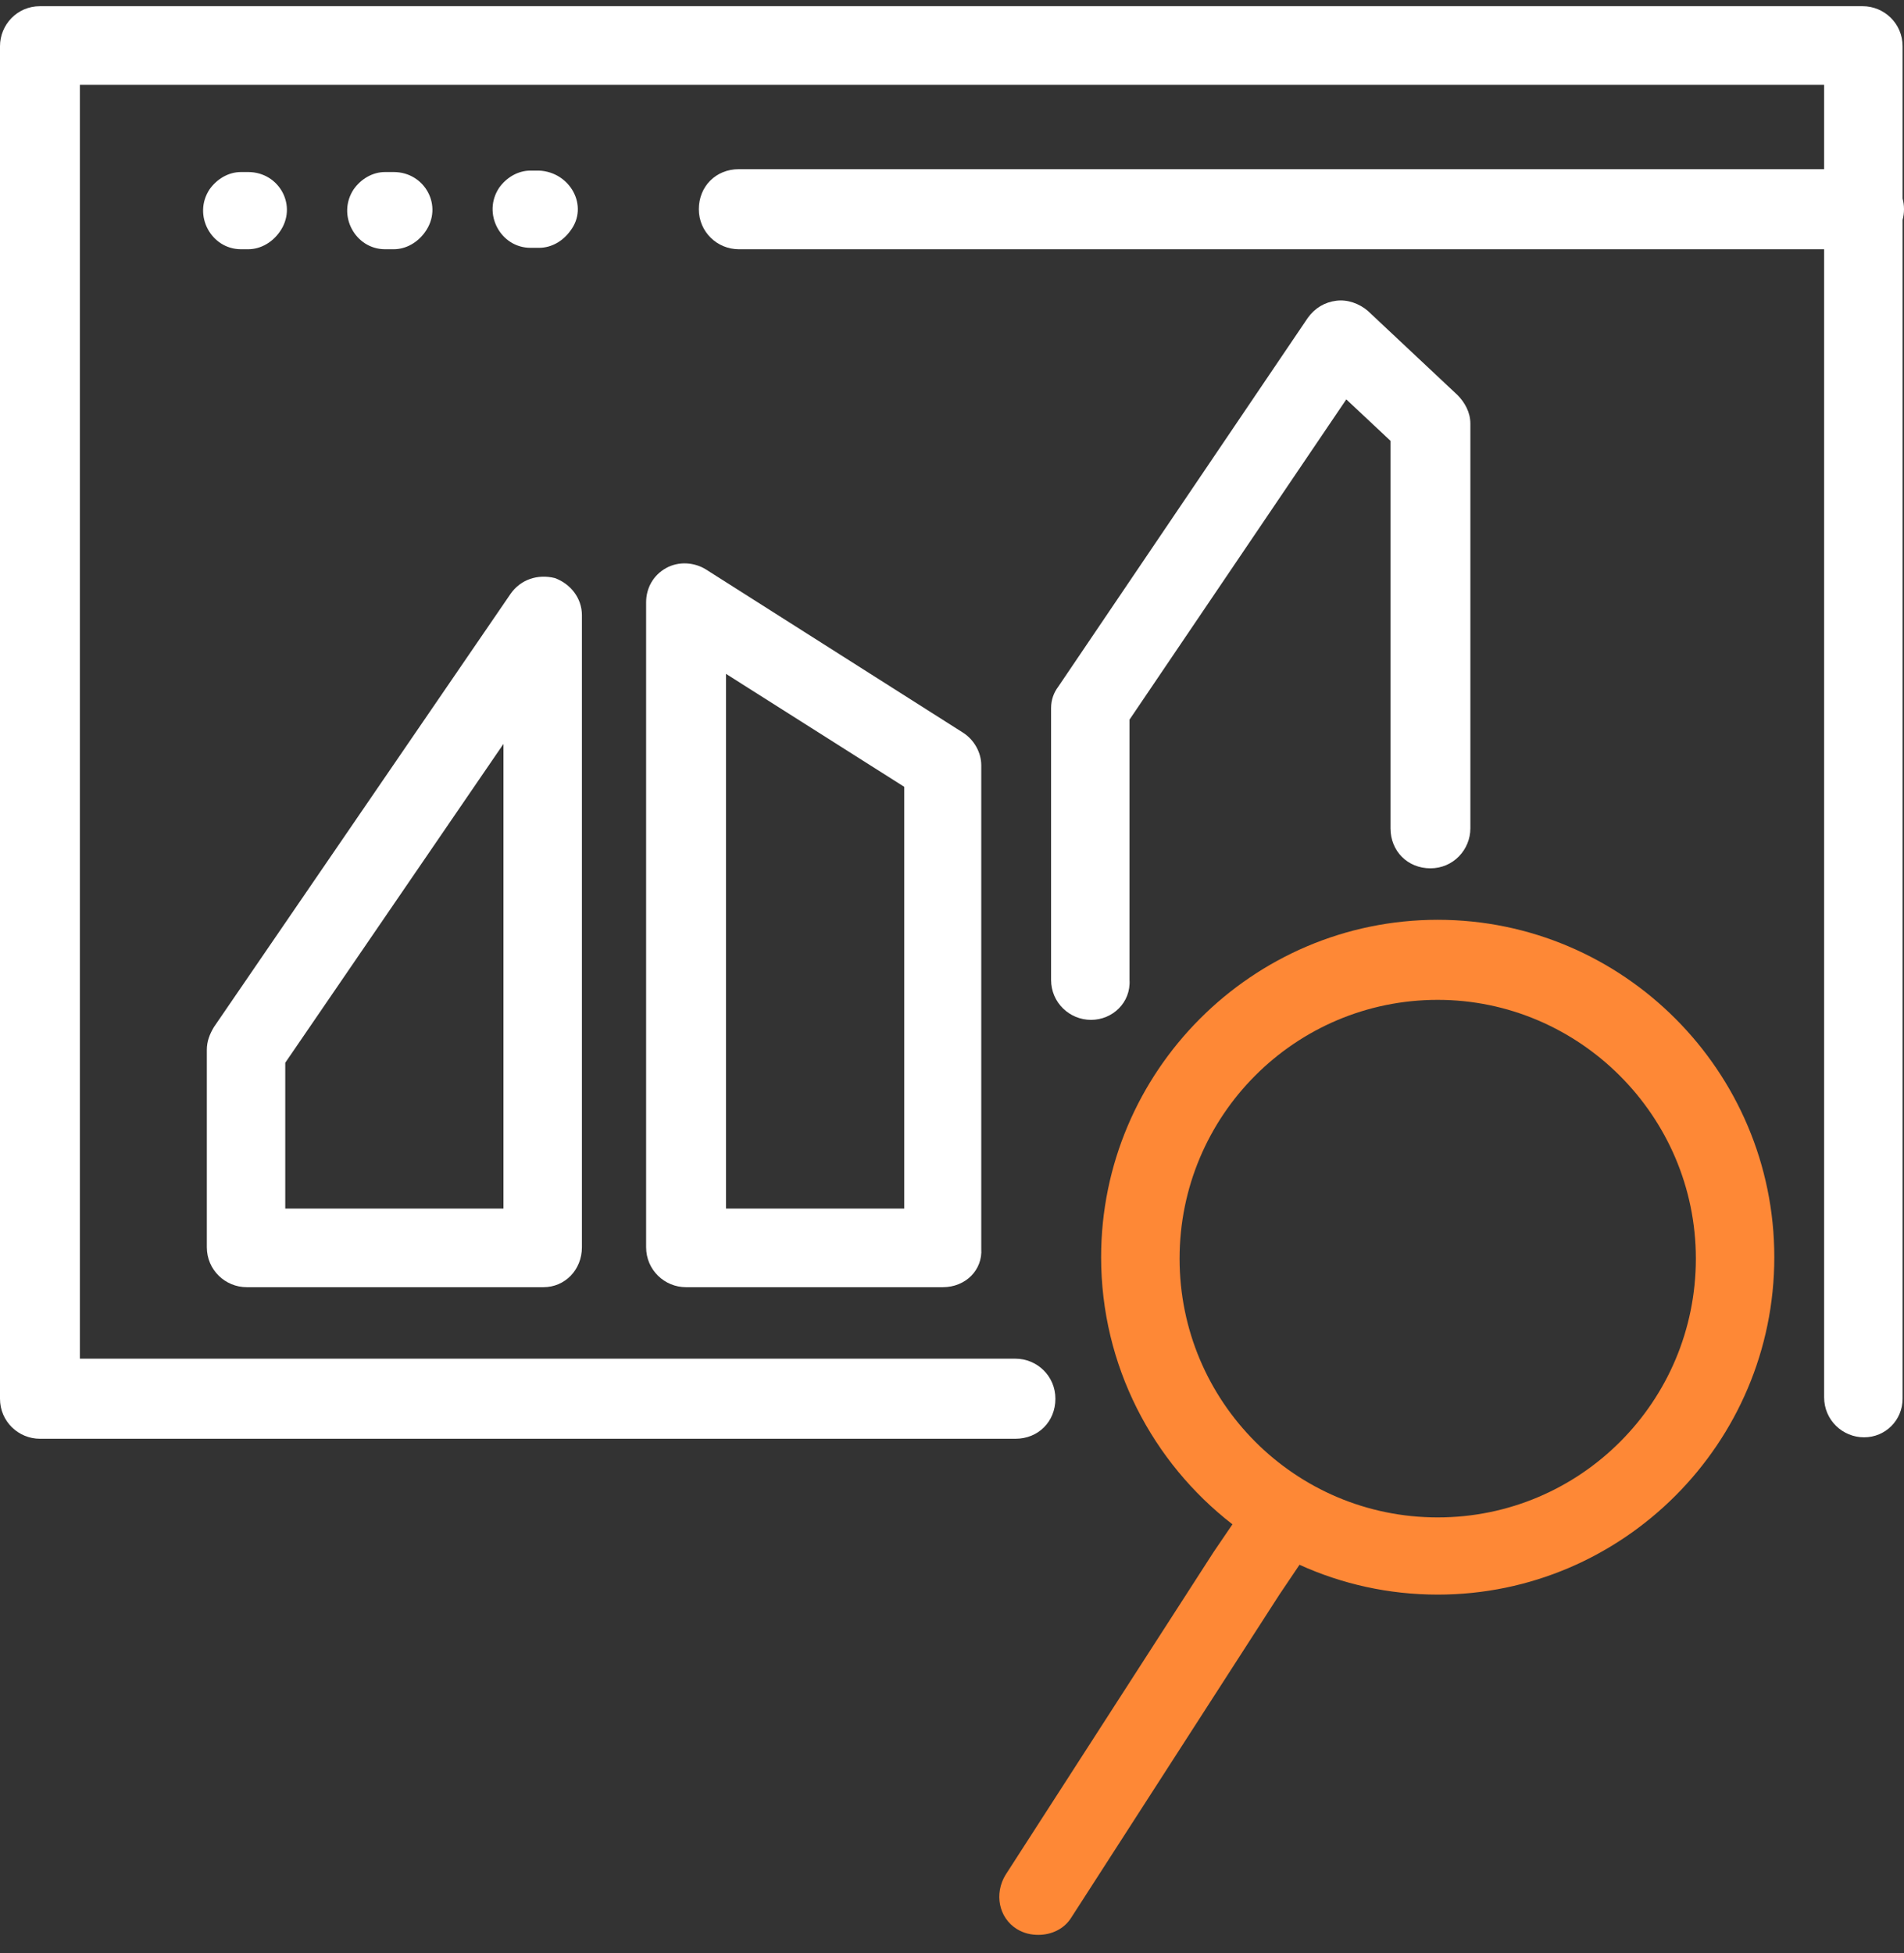
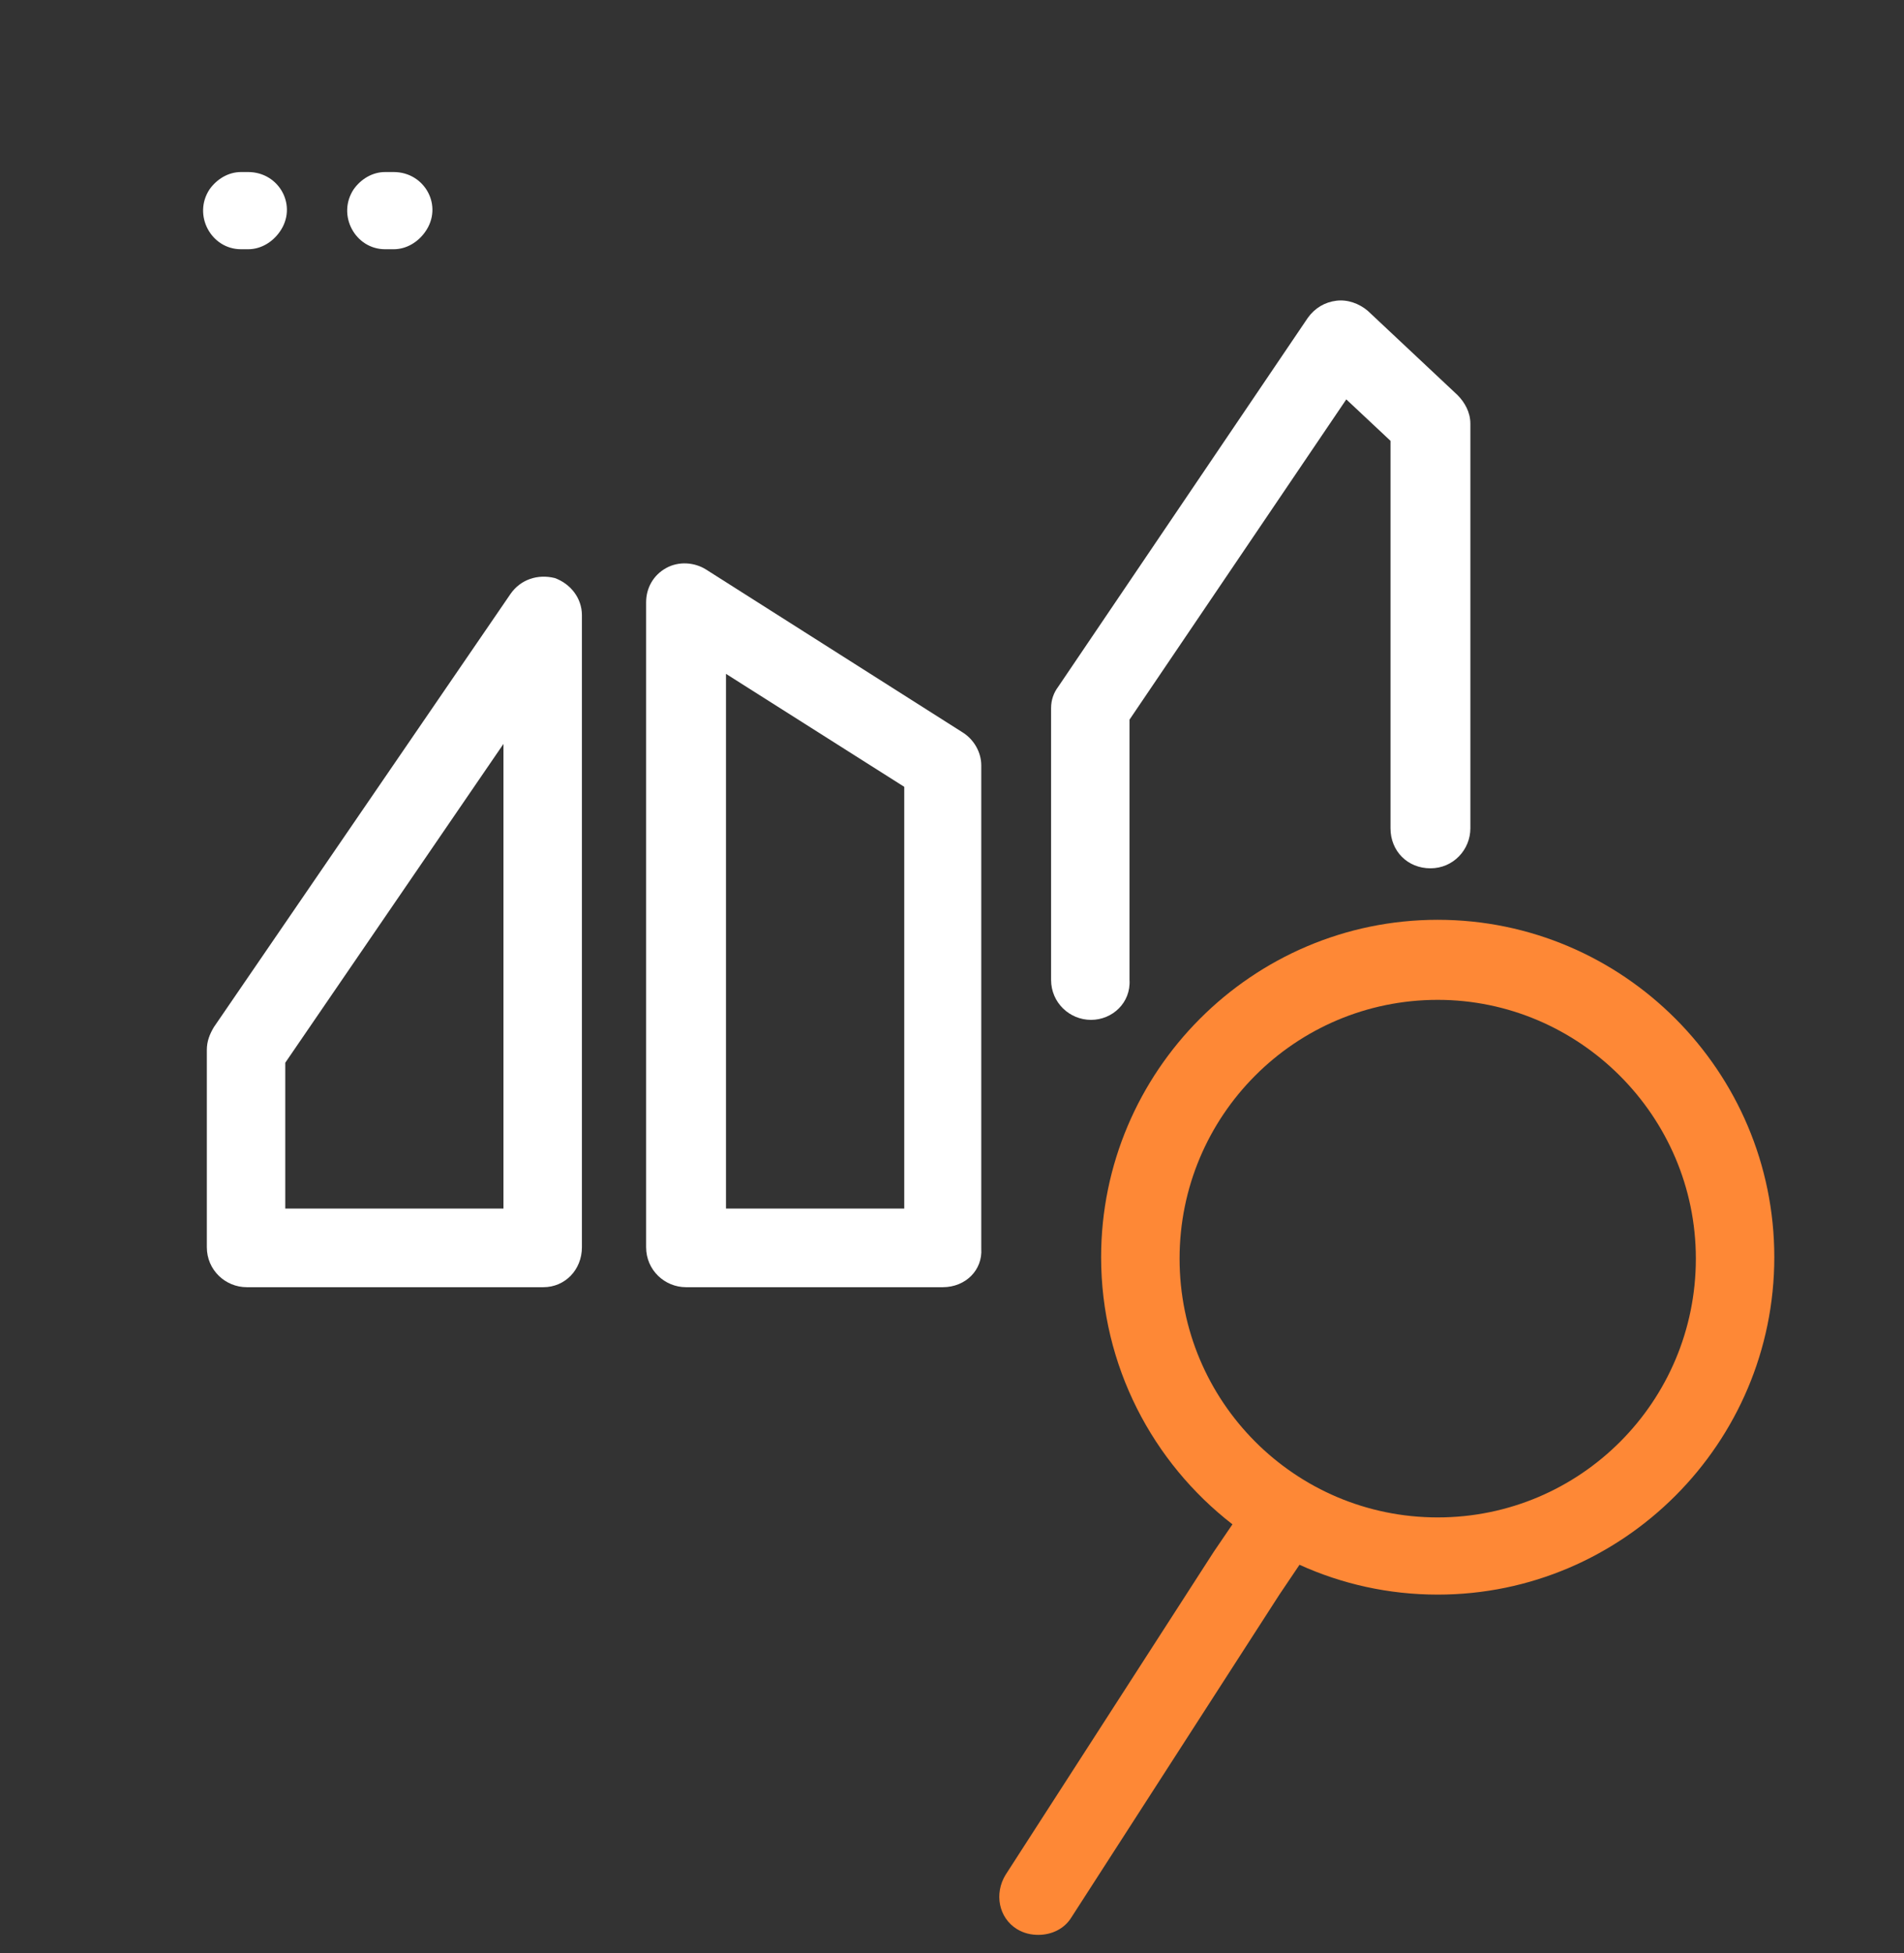
<svg xmlns="http://www.w3.org/2000/svg" width="78" height="80" viewBox="0 0 78 80" fill="none">
  <rect x="0" y="0" width="78" height="80" fill="#333333" stroke="none" />
  <path fill-rule="evenodd" clip-rule="evenodd" d="M53.236 64.095C54.965 64.88 56.882 65.317 58.898 65.317C66.494 65.317 72.687 59.109 72.687 51.496C72.687 43.883 66.494 37.676 58.898 37.676C51.303 37.676 45.109 43.883 45.109 51.496C45.109 55.941 47.221 59.907 50.489 62.438L49.726 63.559L41.195 76.794C40.728 77.555 40.903 78.551 41.663 79.019C41.955 79.195 42.247 79.254 42.539 79.254C43.065 79.254 43.591 79.02 43.883 78.551L52.413 65.316L53.236 64.095ZM48.323 51.555C48.323 45.699 53.055 40.955 58.898 40.955C64.682 40.955 69.473 45.699 69.473 51.555C69.473 57.411 64.741 62.155 58.898 62.155C53.055 62.155 48.323 57.411 48.323 51.555Z" fill="#FE8836" />
-   <path d="M74.728 57.235C74.728 58.172 75.488 58.874 76.364 58.874C77.24 58.874 77.942 58.172 77.942 57.293V9.008C77.979 8.87 78 8.723 78 8.569C78 8.416 77.979 8.269 77.942 8.131V1.894C77.942 0.957 77.182 0.254 76.306 0.254H1.636C0.701 0.254 0 1.015 0 1.894V57.293C0 58.23 0.76 58.933 1.636 58.933H41.6C42.535 58.933 43.236 58.23 43.236 57.293C43.236 56.356 42.476 55.653 41.6 55.653H3.272V3.475H74.728V6.93H30.265C29.33 6.93 28.629 7.632 28.629 8.569C28.629 9.506 29.388 10.209 30.265 10.209H74.728V57.235Z" fill="white" />
-   <path d="M23.369 9.448C23.077 9.858 22.61 10.151 22.084 10.151H21.733C20.506 10.151 19.747 8.745 20.448 7.691C20.74 7.281 21.207 6.988 21.733 6.988H22.084C23.369 7.047 24.129 8.452 23.369 9.448Z" fill="white" />
  <path d="M10.166 10.209C10.692 10.209 11.159 9.916 11.451 9.507C12.211 8.452 11.451 7.047 10.166 7.047H9.874C9.348 7.047 8.881 7.34 8.588 7.75C7.887 8.804 8.647 10.209 9.874 10.209H10.166Z" fill="white" />
  <path d="M16.127 10.209C16.653 10.209 17.12 9.916 17.412 9.507C18.172 8.452 17.412 7.047 16.127 7.047H15.776C15.25 7.047 14.783 7.34 14.491 7.75C13.79 8.804 14.549 10.209 15.776 10.209H16.127Z" fill="white" />
  <path fill-rule="evenodd" clip-rule="evenodd" d="M10.109 52.725H22.261C23.138 52.725 23.839 52.022 23.839 51.085V25.201C23.839 24.498 23.372 23.912 22.729 23.678C22.028 23.503 21.327 23.737 20.918 24.322L8.765 42.067C8.59 42.359 8.473 42.652 8.473 43.004V51.085C8.473 52.022 9.232 52.725 10.109 52.725ZM20.625 49.504H11.686V43.531L20.625 30.471V49.504Z" fill="white" />
  <path fill-rule="evenodd" clip-rule="evenodd" d="M38.622 52.725H28.105C27.228 52.725 26.469 52.023 26.469 51.086V24.674C26.469 24.089 26.761 23.561 27.287 23.269C27.813 22.976 28.455 23.034 28.923 23.327L39.44 30.003C39.907 30.296 40.199 30.823 40.199 31.35V51.144C40.258 52.023 39.556 52.725 38.622 52.725ZM29.741 49.504H37.044V32.229L29.741 27.602V49.504Z" fill="white" />
  <path d="M43.059 40.135C43.059 41.072 43.818 41.775 44.695 41.775C45.571 41.775 46.331 41.072 46.272 40.135V29.477L55.153 16.359L56.964 18.057V33.927C56.964 34.864 57.665 35.567 58.6 35.567C59.535 35.567 60.236 34.806 60.236 33.927V17.354C60.236 16.886 60.002 16.476 59.71 16.183L56.029 12.728C55.679 12.435 55.211 12.259 54.744 12.318C54.277 12.376 53.868 12.611 53.575 13.021L43.351 28.13C43.175 28.364 43.059 28.657 43.059 29.008V40.135Z" fill="white" />
</svg>